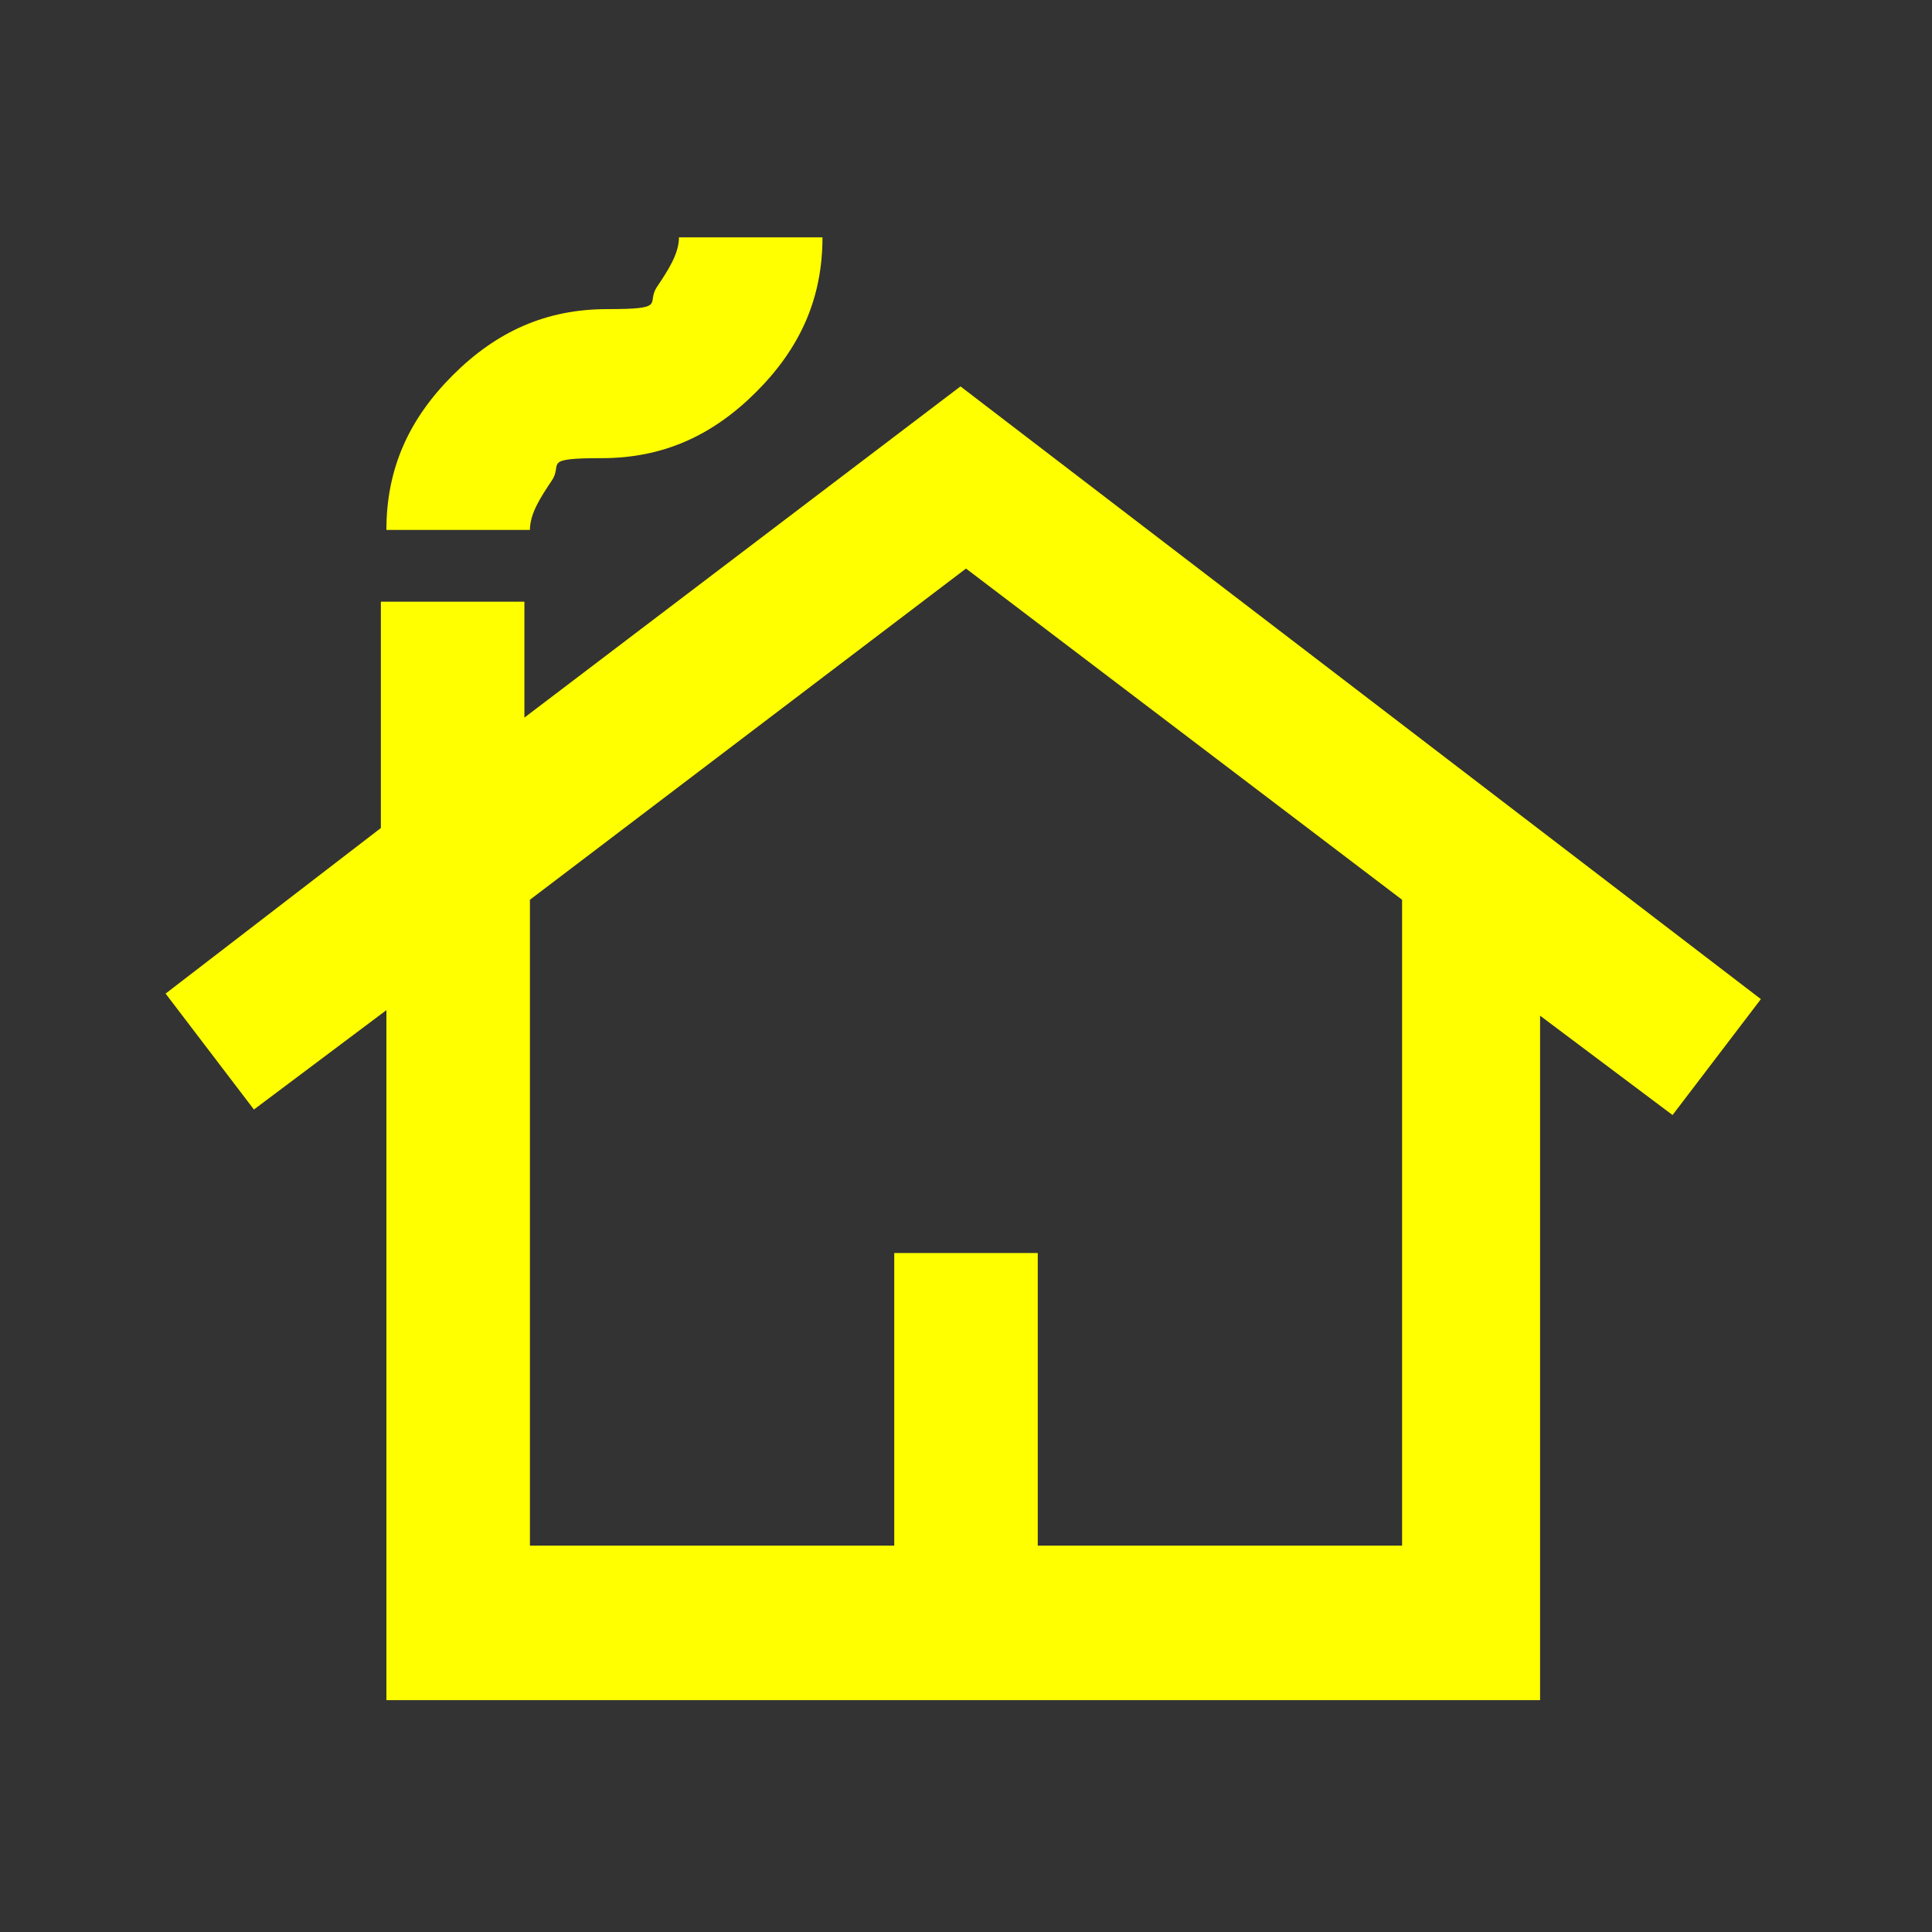
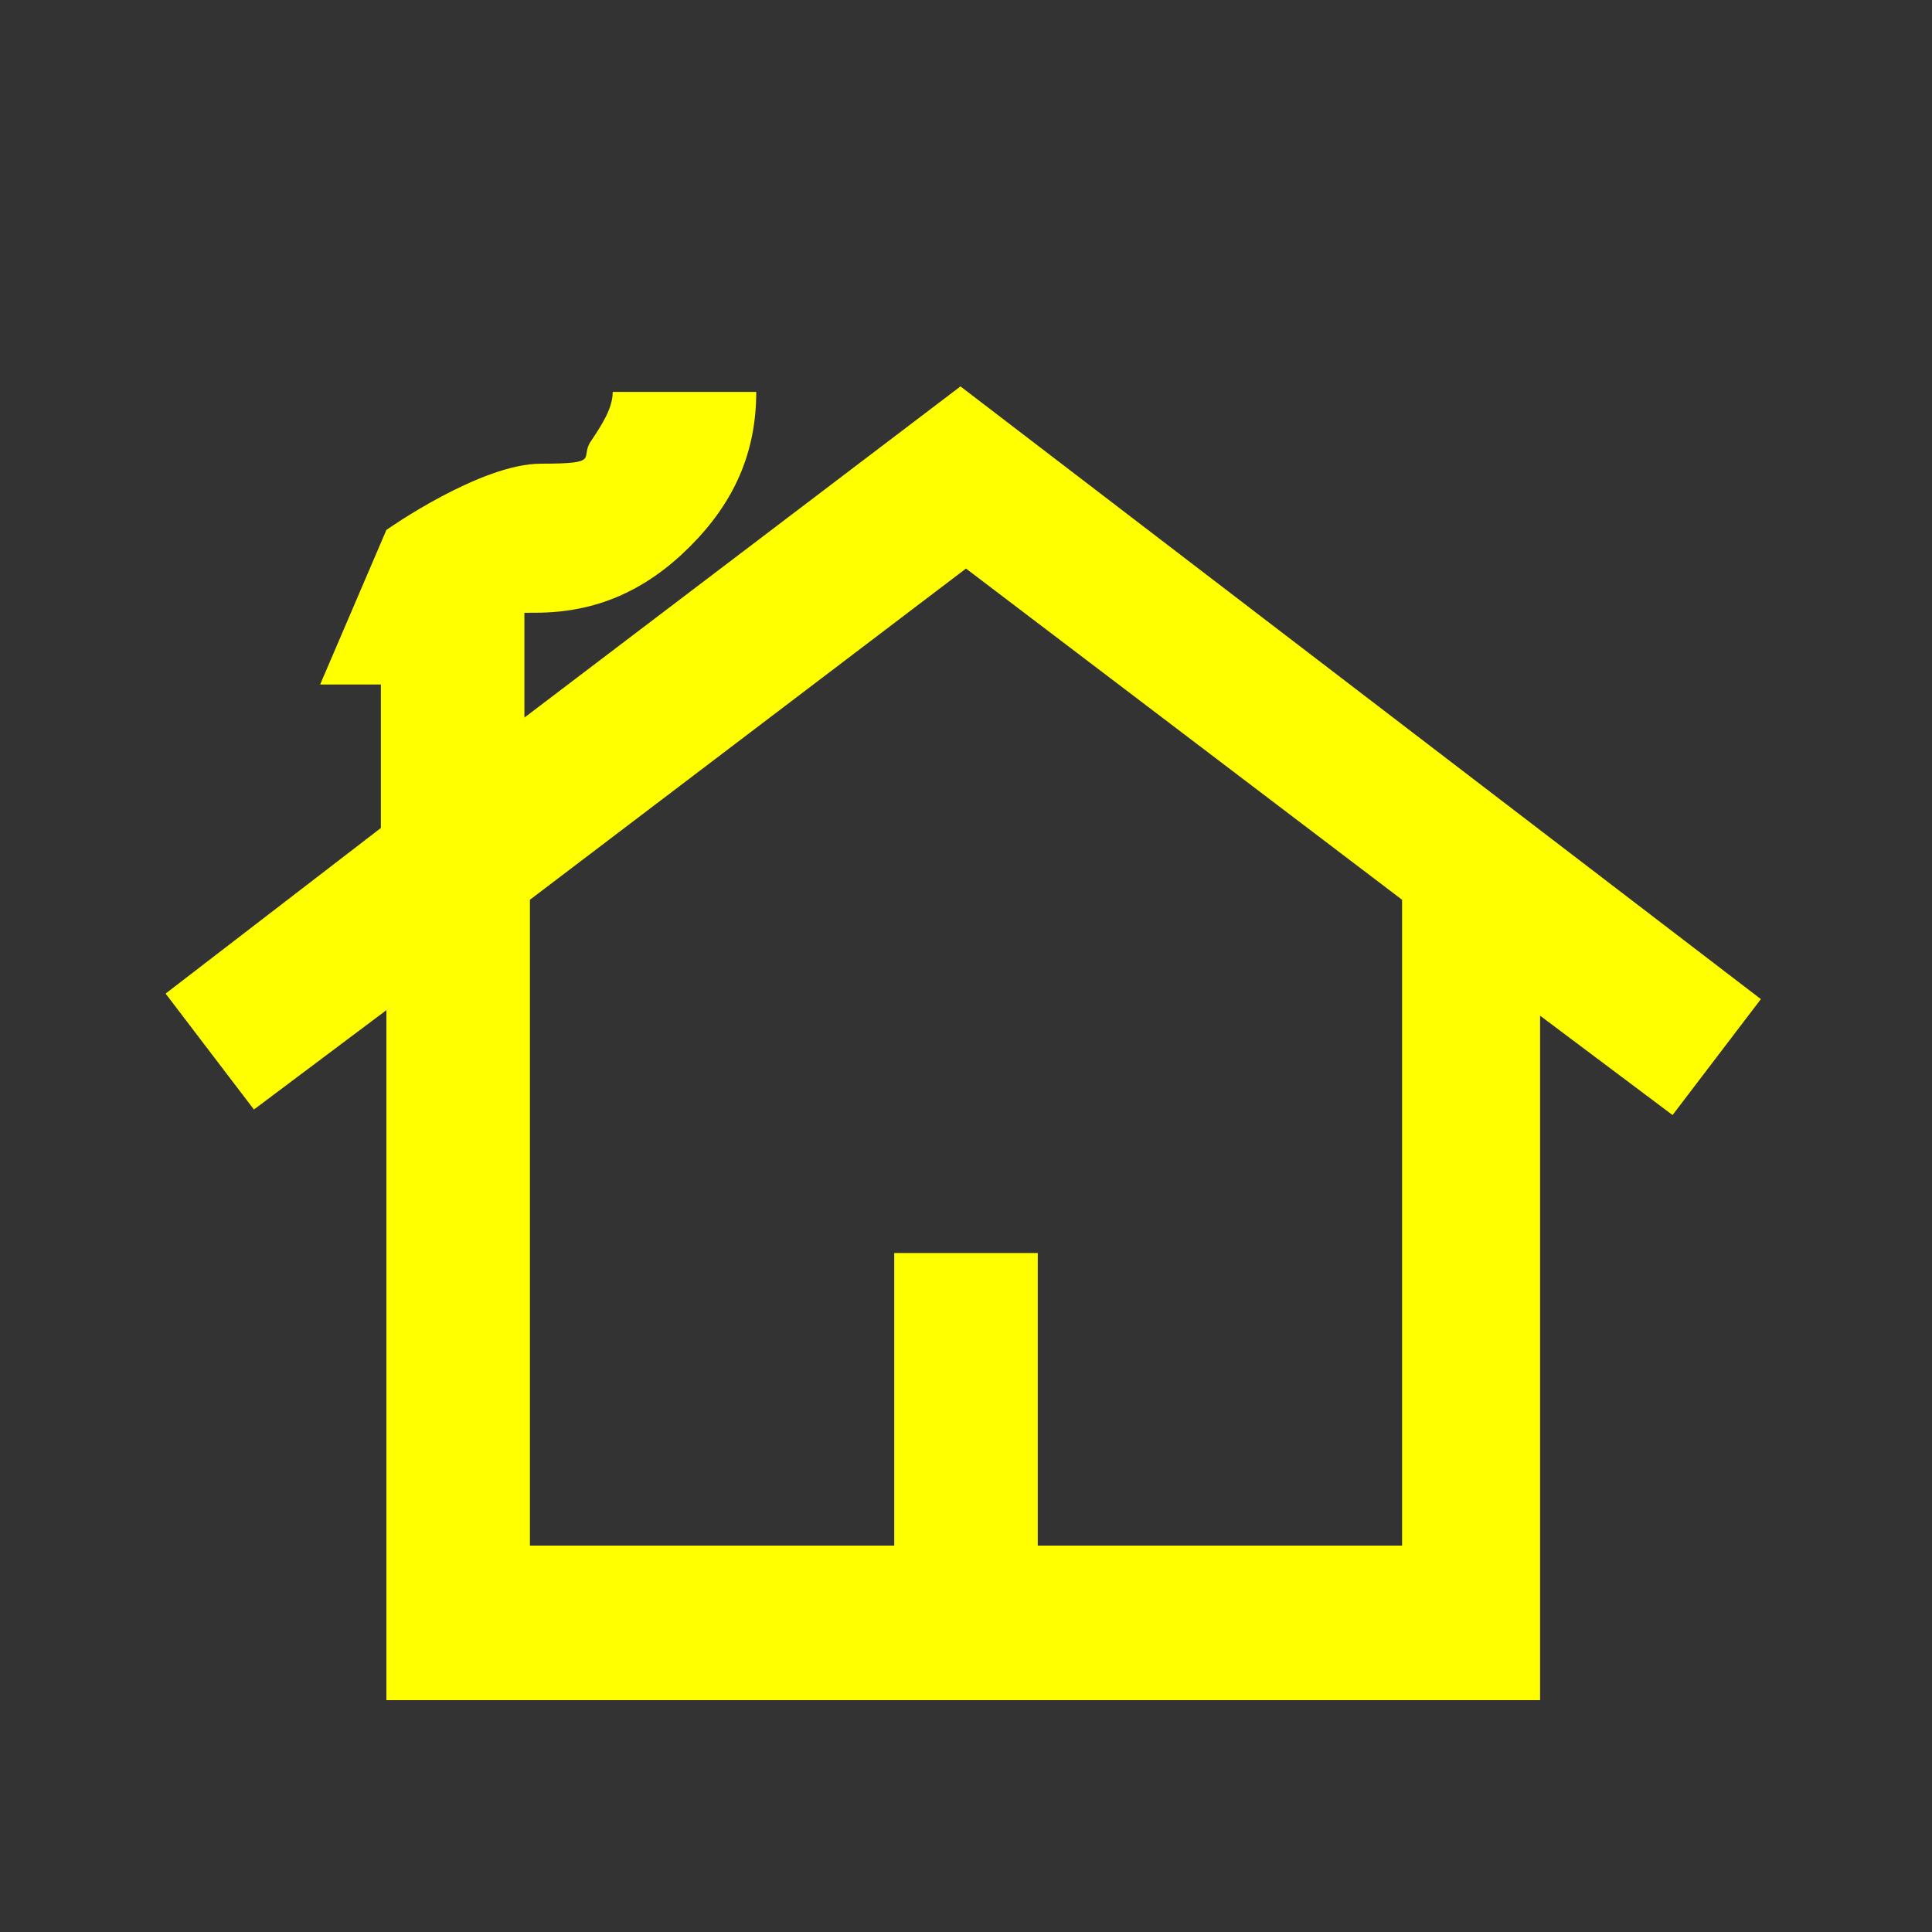
<svg xmlns="http://www.w3.org/2000/svg" id="Camada_2" data-name="Camada 2" version="1.1" viewBox="0 0 35 35">
  <rect x="0" y="0" width="35" height="35" fill="#333333" stroke="none" />
  <defs>
    <style>
      .cls-1 {
        fill: #ff0;
        stroke-width: 0px;
      }
    </style>
  </defs>
  <g id="About_Us" data-name="About Us">
-     <path class="cls-1" d="M7,30.7v-12.4l-2.4,1.8-1.6-2.1,3.9-3v-4.1h2.6v2.1l7.9-6,14.5,11.1-1.6,2.1-2.4-1.8v12.4H7ZM9.6,28h6.6v-5.3h2.6v5.3h6.6v-11.7l-7.9-6-7.9,6v11.7ZM7,9.6c0-1.1.4-2,1.2-2.8s1.7-1.2,2.8-1.2.7-.1.9-.4.4-.6.4-.9h2.6c0,1.1-.4,2-1.2,2.8s-1.7,1.2-2.8,1.2-.7.1-.9.4-.4.6-.4.9h-2.6ZM9.6,28h15.8-15.8Z" />
+     <path class="cls-1" d="M7,30.7v-12.4l-2.4,1.8-1.6-2.1,3.9-3v-4.1h2.6v2.1l7.9-6,14.5,11.1-1.6,2.1-2.4-1.8v12.4H7ZM9.6,28h6.6v-5.3h2.6v5.3h6.6v-11.7l-7.9-6-7.9,6v11.7ZM7,9.6s1.7-1.2,2.8-1.2.7-.1.9-.4.4-.6.4-.9h2.6c0,1.1-.4,2-1.2,2.8s-1.7,1.2-2.8,1.2-.7.1-.9.4-.4.6-.4.9h-2.6ZM9.6,28h15.8-15.8Z" />
  </g>
</svg>